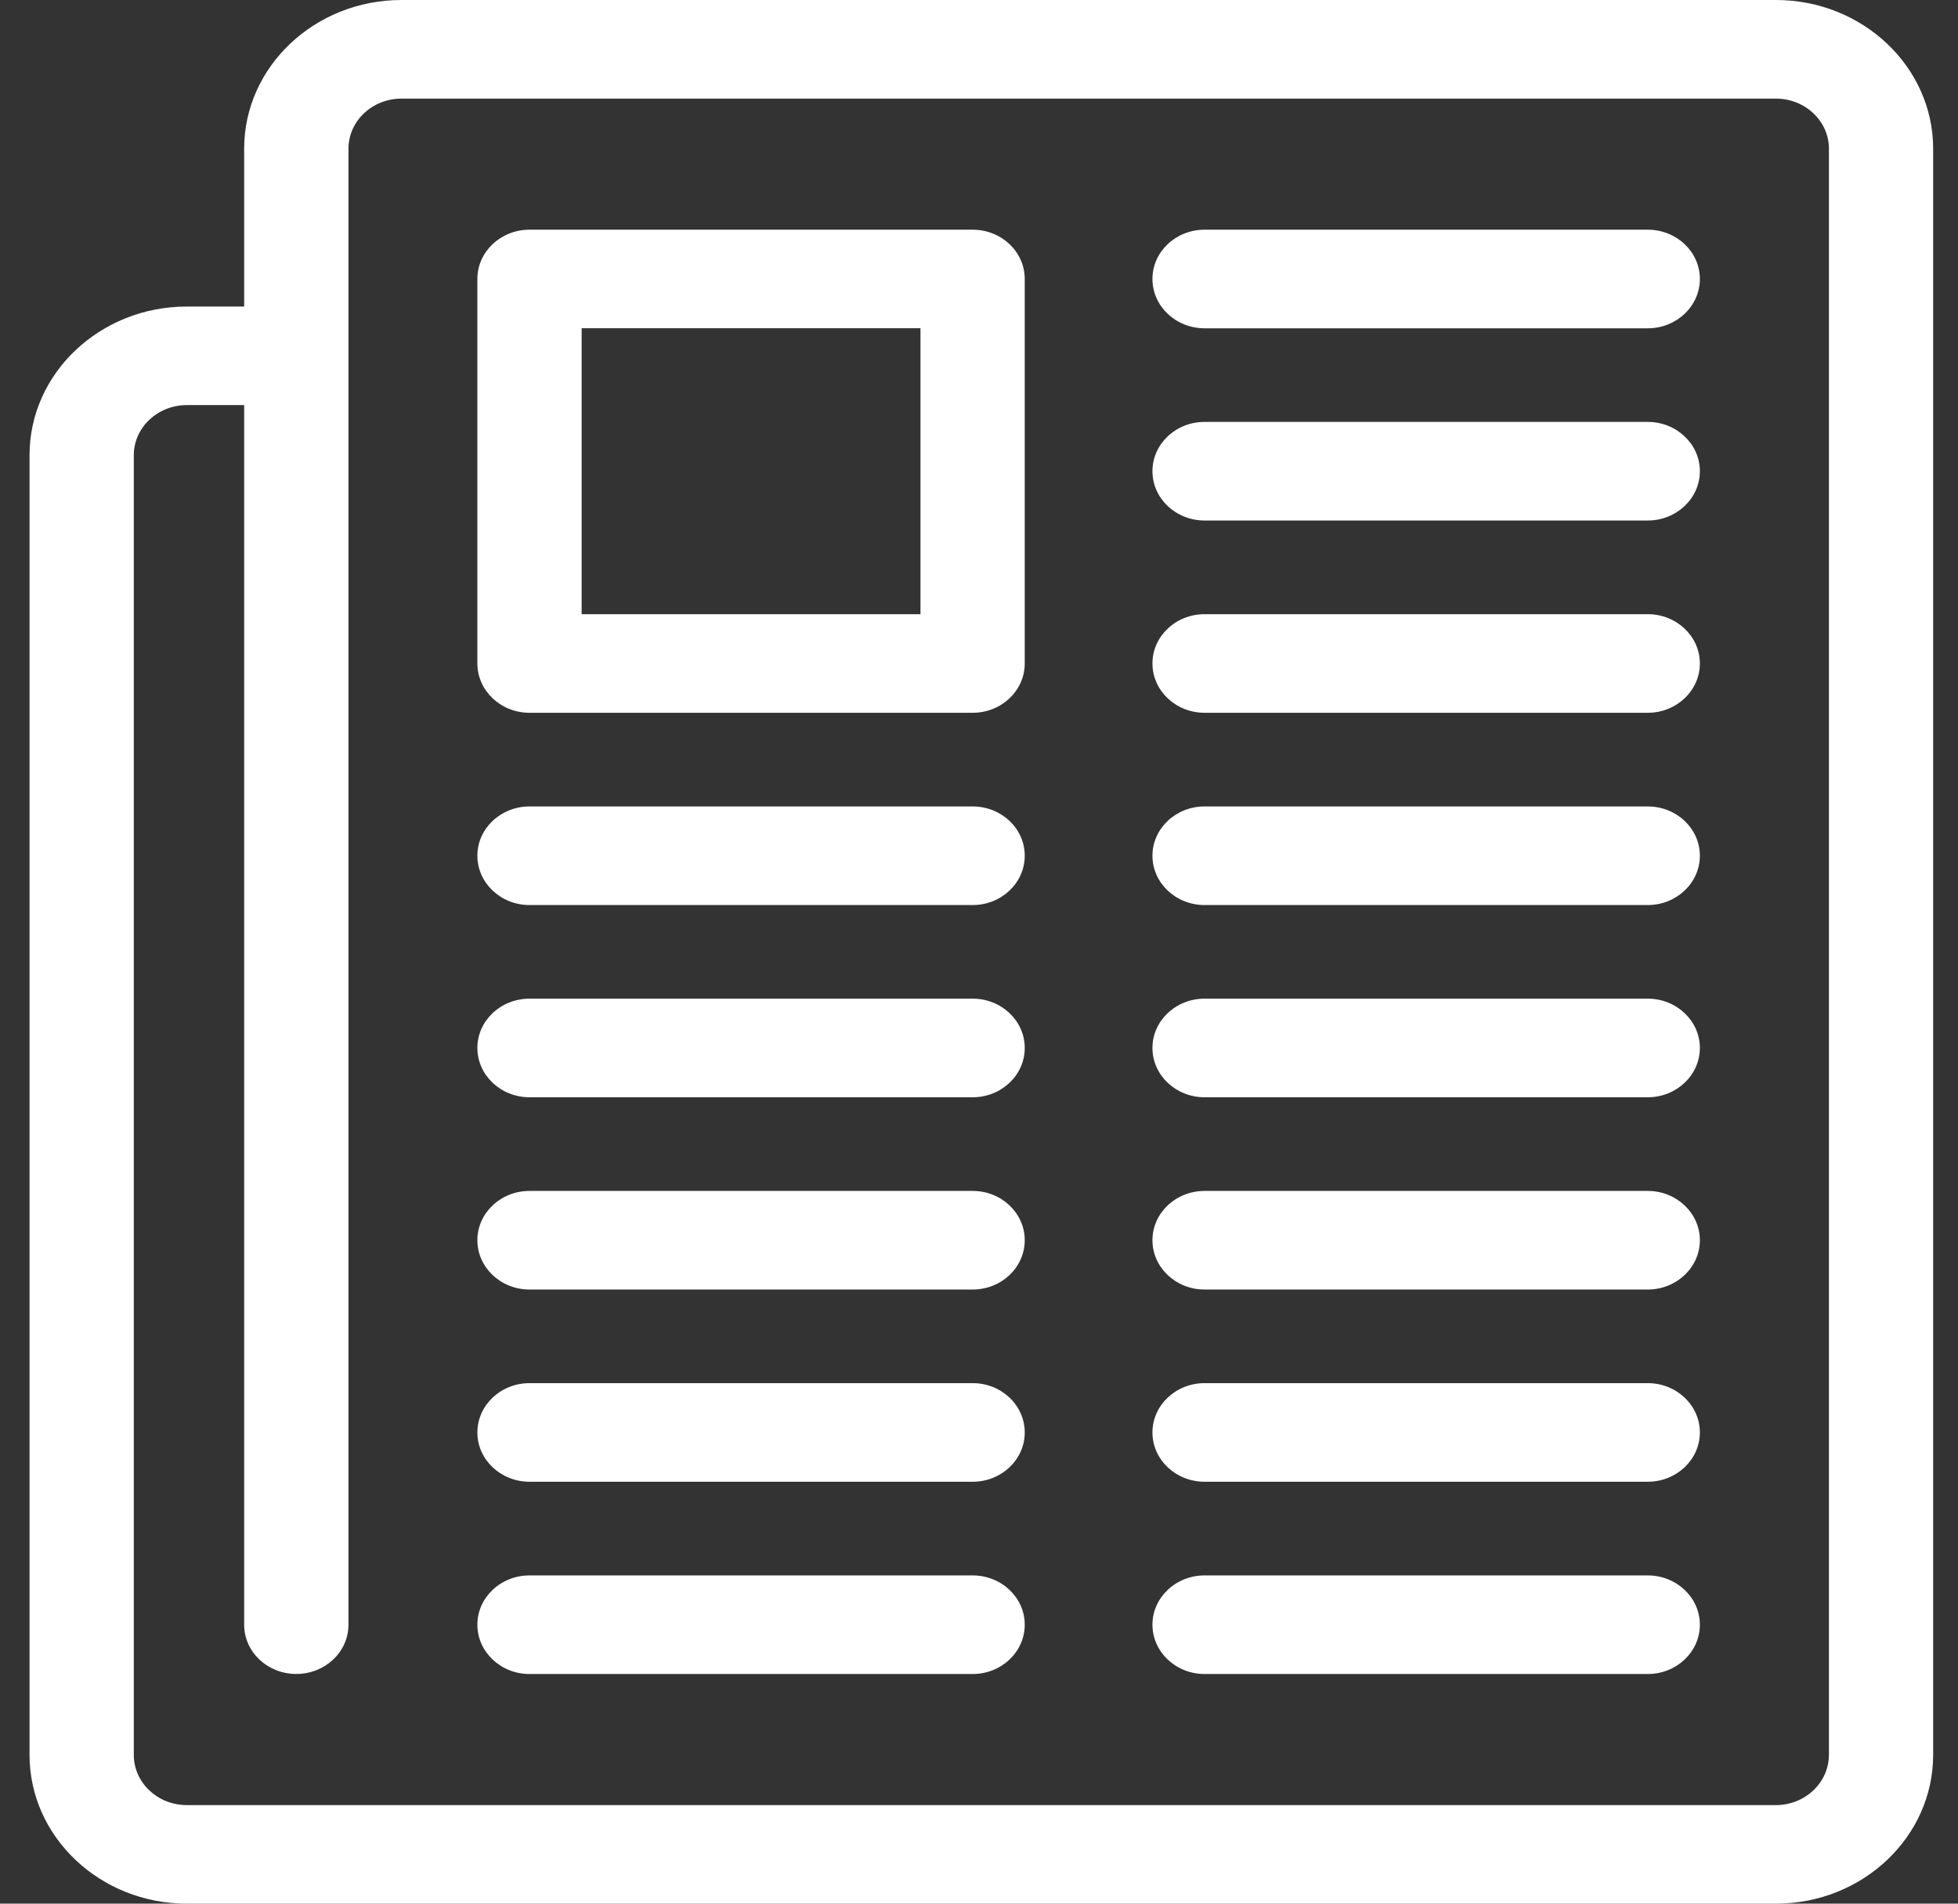
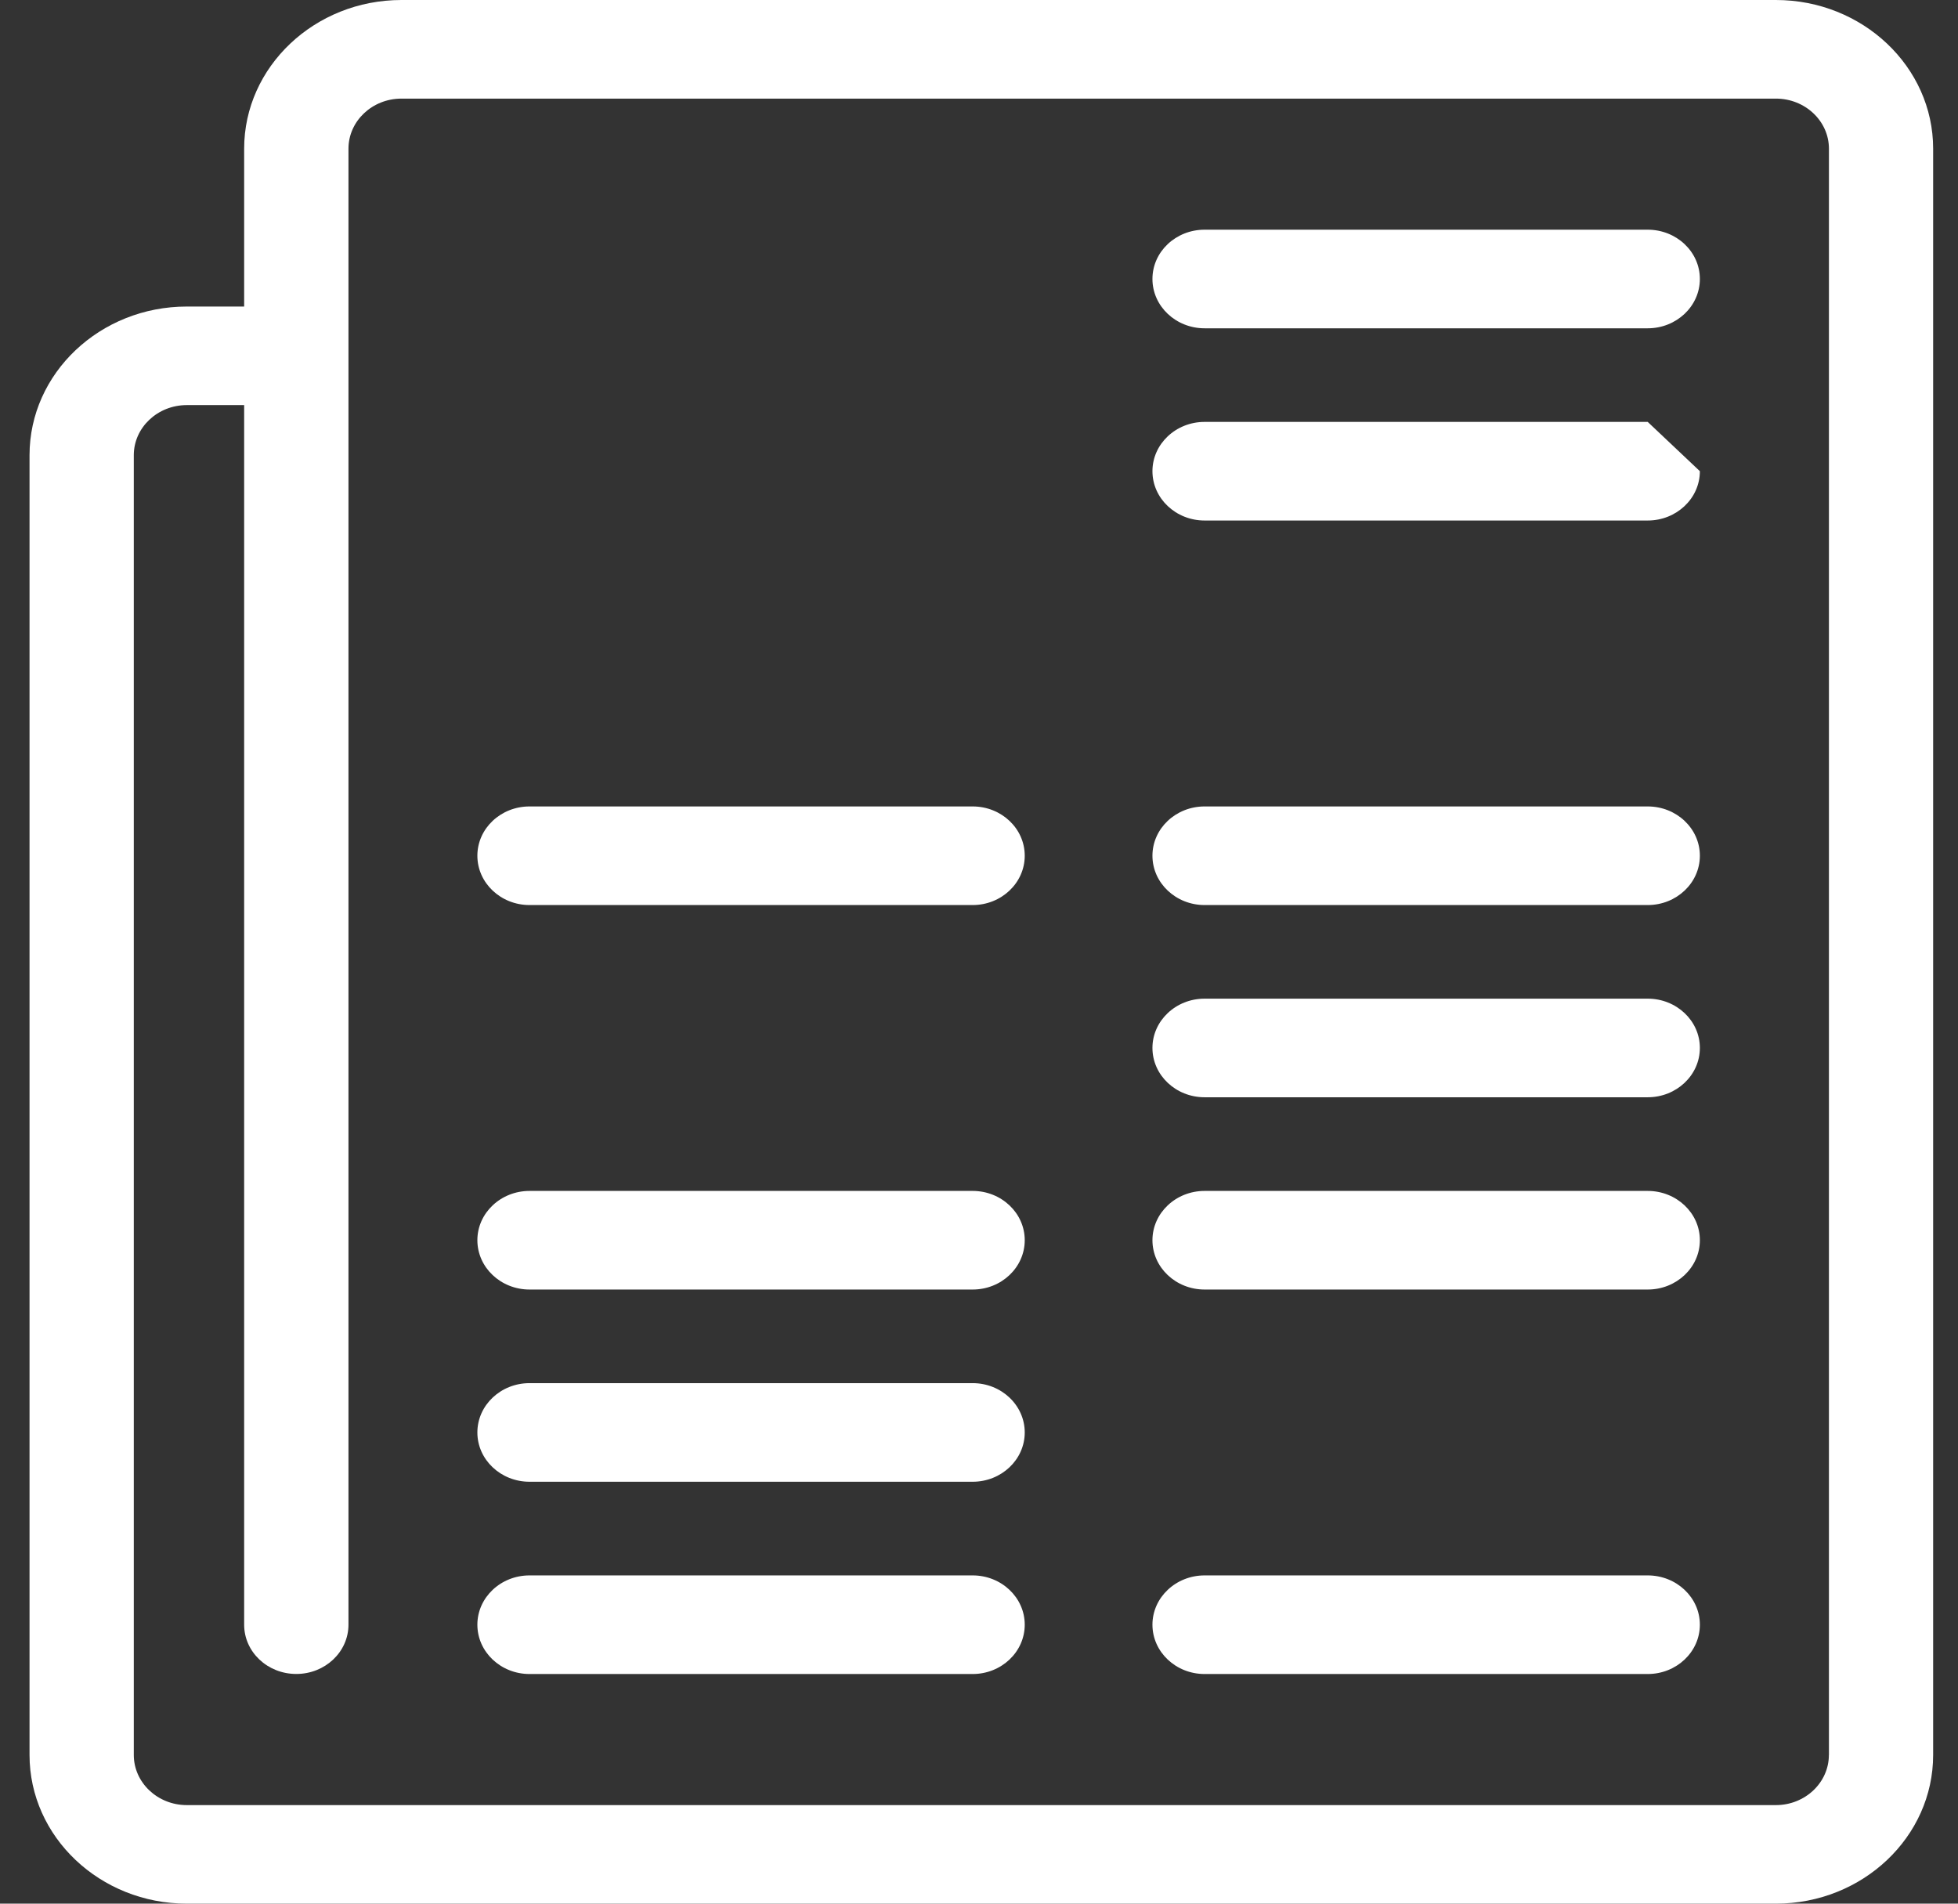
<svg xmlns="http://www.w3.org/2000/svg" width="36" height="35" viewBox="0 0 36 35" fill="none">
  <rect x="0" y="0" width="36" height="35" fill="#333333" stroke="none" />
  <g id="picto presse" clip-path="url(#clip0_104_3239)">
    <path id="Vector" d="M32.652 0H7.381C5.786 0 4.489 1.227 4.489 2.734V5.636H3.434C1.84 5.636 0.543 6.862 0.543 8.369V32.266C0.543 33.773 1.84 35 3.434 35H32.652C34.246 35 35.543 33.773 35.543 32.266V2.734C35.543 1.227 34.246 0 32.652 0ZM33.626 32.266C33.626 32.774 33.189 33.188 32.652 33.188H3.434C2.897 33.188 2.46 32.774 2.46 32.266V8.369C2.46 7.861 2.897 7.448 3.434 7.448H4.489V29.871C4.489 30.372 4.918 30.777 5.448 30.777C5.977 30.777 6.407 30.372 6.407 29.871V2.734C6.407 2.226 6.844 1.813 7.381 1.813H32.652C33.19 1.813 33.627 2.226 33.627 2.734V32.266H33.626Z" fill="white" />
    <path id="Vector_2" d="M30.295 4.223H22.148C21.619 4.223 21.189 4.628 21.189 5.129C21.189 5.63 21.619 6.036 22.148 6.036H30.295C30.824 6.036 31.254 5.63 31.254 5.129C31.254 4.628 30.824 4.223 30.295 4.223Z" fill="white" />
-     <path id="Vector_3" d="M30.295 7.757H22.148C21.619 7.757 21.189 8.163 21.189 8.663C21.189 9.164 21.619 9.57 22.148 9.57H30.295C30.824 9.57 31.254 9.164 31.254 8.663C31.254 8.163 30.824 7.757 30.295 7.757Z" fill="white" />
-     <path id="Vector_4" d="M30.295 11.292H22.148C21.619 11.292 21.189 11.698 21.189 12.198C21.189 12.699 21.619 13.105 22.148 13.105H30.295C30.824 13.105 31.254 12.699 31.254 12.198C31.254 11.698 30.824 11.292 30.295 11.292Z" fill="white" />
+     <path id="Vector_3" d="M30.295 7.757H22.148C21.619 7.757 21.189 8.163 21.189 8.663C21.189 9.164 21.619 9.57 22.148 9.57H30.295C30.824 9.57 31.254 9.164 31.254 8.663Z" fill="white" />
    <path id="Vector_5" d="M30.295 14.827H22.148C21.619 14.827 21.189 15.232 21.189 15.733C21.189 16.234 21.619 16.64 22.148 16.64H30.295C30.824 16.64 31.254 16.234 31.254 15.733C31.254 15.232 30.824 14.827 30.295 14.827Z" fill="white" />
    <path id="Vector_6" d="M30.295 18.361H22.148C21.619 18.361 21.189 18.767 21.189 19.267C21.189 19.768 21.619 20.174 22.148 20.174H30.295C30.824 20.174 31.254 19.768 31.254 19.267C31.254 18.767 30.824 18.361 30.295 18.361Z" fill="white" />
    <path id="Vector_7" d="M30.295 21.896H22.148C21.619 21.896 21.189 22.302 21.189 22.802C21.189 23.303 21.619 23.709 22.148 23.709H30.295C30.824 23.709 31.254 23.303 31.254 22.802C31.254 22.302 30.824 21.896 30.295 21.896Z" fill="white" />
-     <path id="Vector_8" d="M30.295 25.43H22.148C21.619 25.43 21.189 25.836 21.189 26.337C21.189 26.837 21.619 27.243 22.148 27.243H30.295C30.824 27.243 31.254 26.837 31.254 26.337C31.254 25.836 30.824 25.43 30.295 25.43Z" fill="white" />
    <path id="Vector_9" d="M30.295 28.965H22.148C21.619 28.965 21.189 29.371 21.189 29.871C21.189 30.372 21.619 30.778 22.148 30.778H30.295C30.824 30.778 31.254 30.372 31.254 29.871C31.254 29.371 30.824 28.965 30.295 28.965Z" fill="white" />
-     <path id="Vector_10" d="M17.883 4.223H9.736C9.207 4.223 8.777 4.628 8.777 5.129V12.198C8.777 12.699 9.207 13.105 9.736 13.105H17.883C18.412 13.105 18.841 12.699 18.841 12.198V5.129C18.841 4.628 18.412 4.223 17.883 4.223ZM16.924 11.292H10.694V6.035H16.924V11.292Z" fill="white" />
    <path id="Vector_11" d="M17.883 14.827H9.736C9.207 14.827 8.777 15.232 8.777 15.733C8.777 16.234 9.207 16.64 9.736 16.64H17.883C18.412 16.64 18.841 16.234 18.841 15.733C18.841 15.232 18.412 14.827 17.883 14.827Z" fill="white" />
-     <path id="Vector_12" d="M17.883 18.361H9.736C9.207 18.361 8.777 18.767 8.777 19.267C8.777 19.768 9.207 20.174 9.736 20.174H17.883C18.412 20.174 18.841 19.768 18.841 19.267C18.841 18.767 18.412 18.361 17.883 18.361Z" fill="white" />
    <path id="Vector_13" d="M17.883 21.896H9.736C9.207 21.896 8.777 22.302 8.777 22.802C8.777 23.303 9.207 23.709 9.736 23.709H17.883C18.412 23.709 18.841 23.303 18.841 22.802C18.841 22.302 18.412 21.896 17.883 21.896Z" fill="white" />
    <path id="Vector_14" d="M17.883 25.43H9.736C9.207 25.43 8.777 25.836 8.777 26.337C8.777 26.837 9.207 27.243 9.736 27.243H17.883C18.412 27.243 18.841 26.837 18.841 26.337C18.841 25.836 18.412 25.43 17.883 25.43Z" fill="white" />
    <path id="Vector_15" d="M17.883 28.965H9.736C9.207 28.965 8.777 29.371 8.777 29.871C8.777 30.372 9.207 30.778 9.736 30.778H17.883C18.412 30.778 18.841 30.372 18.841 29.871C18.841 29.371 18.412 28.965 17.883 28.965Z" fill="white" />
  </g>
  <defs>
    <clipPath id="clip0_104_3239">
      <rect width="35" height="35" fill="white" transform="translate(0.543)" />
    </clipPath>
  </defs>
</svg>